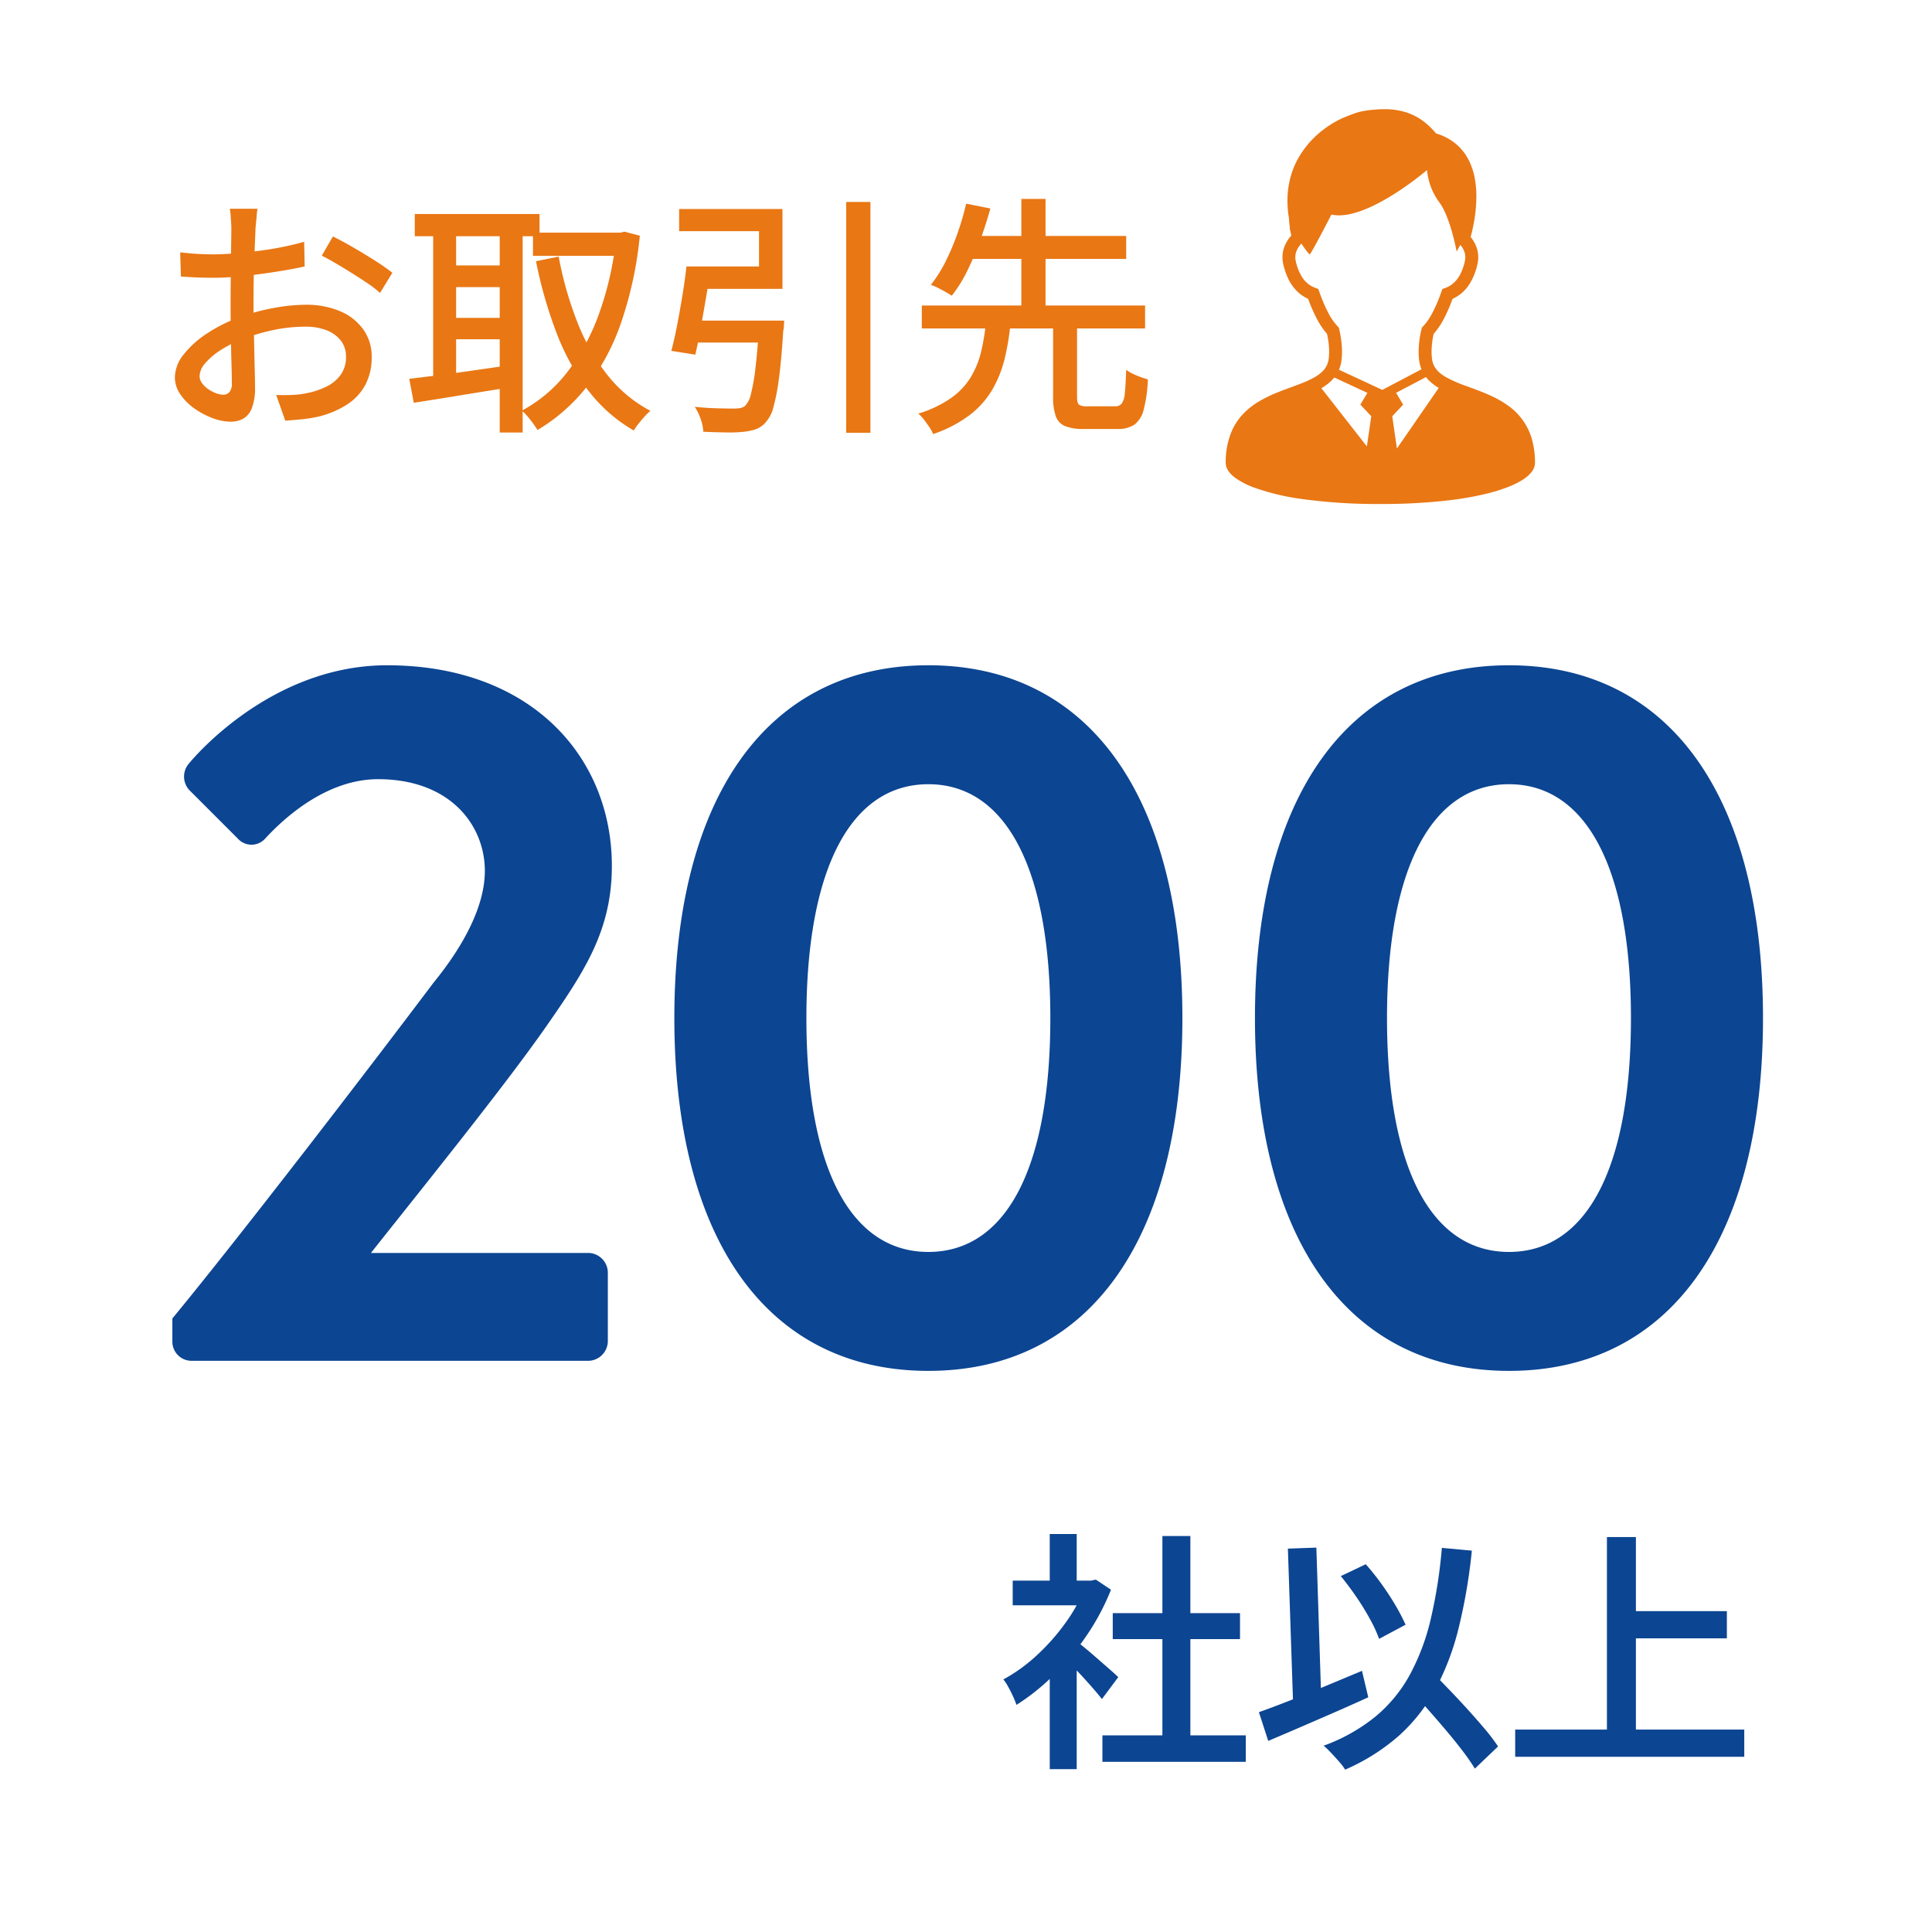
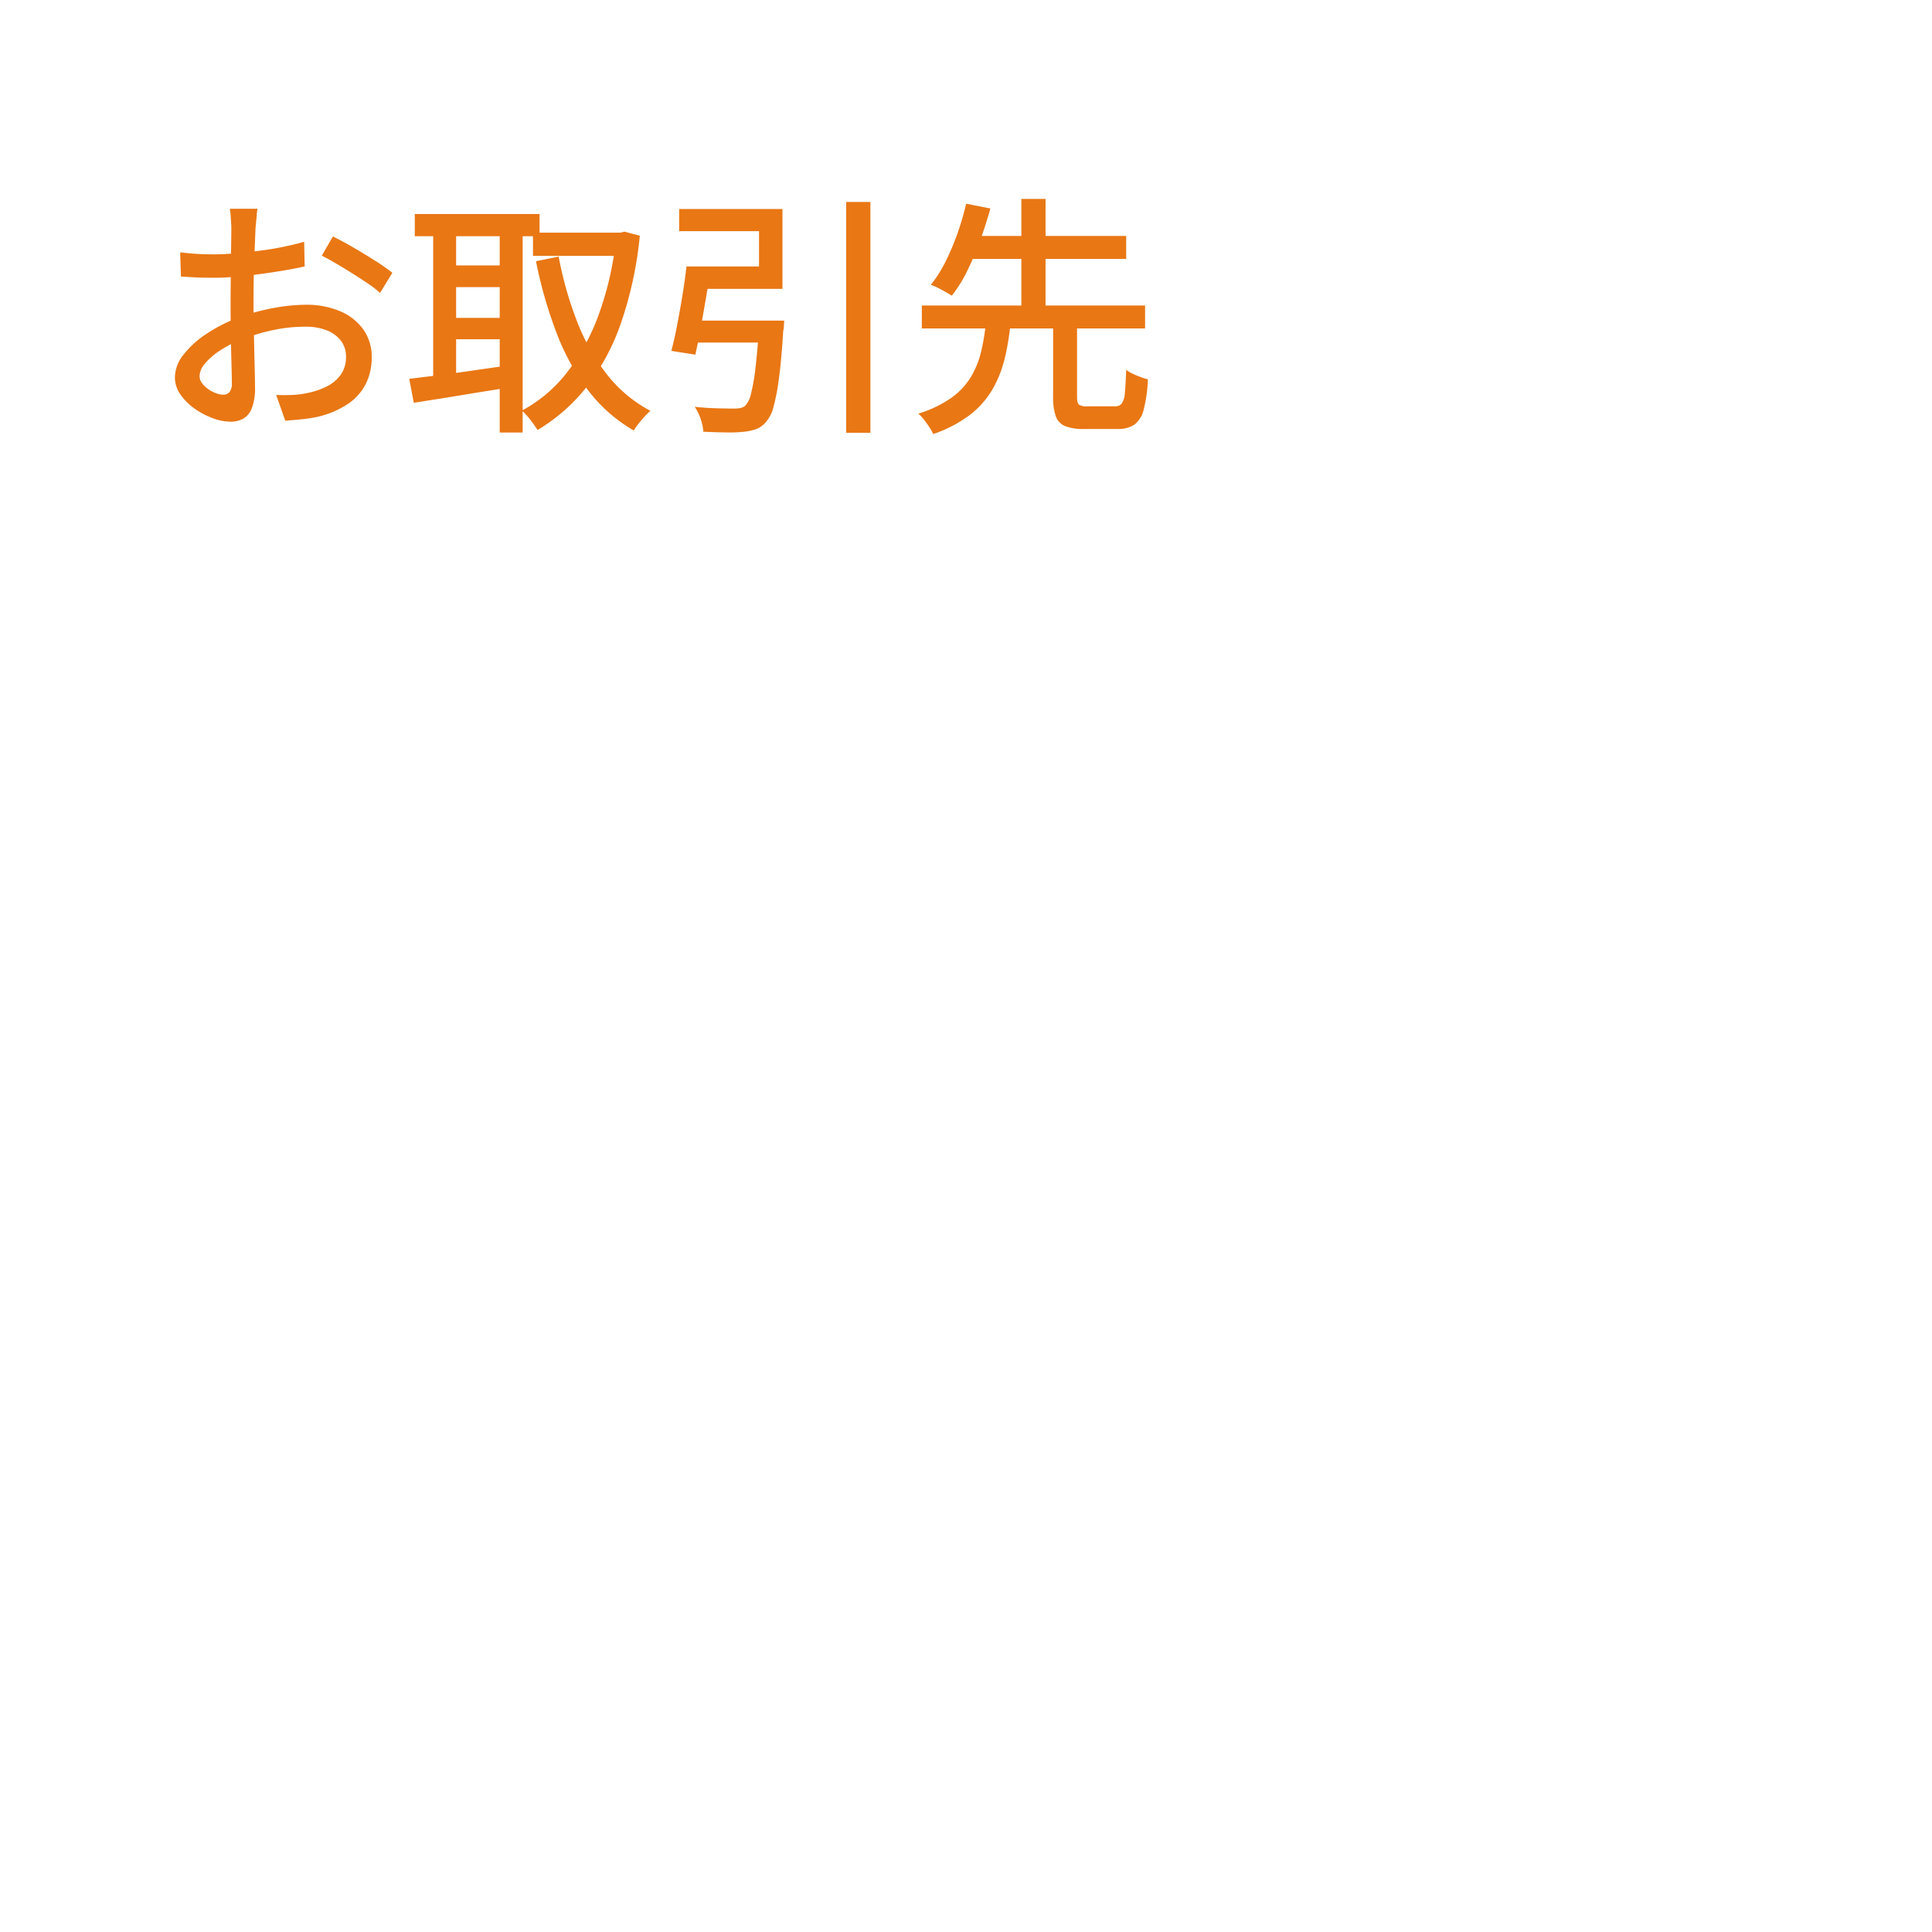
<svg xmlns="http://www.w3.org/2000/svg" width="230" height="230" viewBox="0 0 230 230">
  <g id="グループ_8180" data-name="グループ 8180" transform="translate(-953 -1870)">
-     <rect id="長方形_5110" data-name="長方形 5110" width="230" height="230" transform="translate(953 1870)" fill="#fff" />
-     <path id="パス_1855" data-name="パス 1855" d="M-96.48-2.28A2.278,2.278,0,0,0-94.2,0h47.28a2.36,2.36,0,0,0,2.28-2.28v-8.28a2.36,2.36,0,0,0-2.28-2.28H-72.84c6.36-8.04,15.48-19.32,20.64-26.64,4.68-6.72,8.04-11.64,8.04-19.44,0-12.96-9.6-23.88-26.76-23.88-14.28,0-23.64,11.76-23.64,11.76a2.363,2.363,0,0,0,.12,3.12l5.76,5.76a2.183,2.183,0,0,0,3.24,0c2.76-3,7.68-7.08,13.44-7.08,8.64,0,12.72,5.52,12.72,10.92,0,4.08-2.4,8.76-6.12,13.32C-73.44-34.32-88.56-14.64-96.48-5.04Zm90,3.48c19.2,0,30.24-15.72,30.24-42s-11.04-42-30.24-42-30.24,15.72-30.24,42S-25.68,1.2-6.48,1.2Zm0-14.16C-15.72-12.96-21-22.92-21-40.8c0-17.76,5.28-27.84,14.52-27.84S8.04-58.56,8.04-40.8C8.04-22.92,2.76-12.96-6.48-12.96ZM62.64,1.2c19.2,0,30.24-15.72,30.24-42s-11.04-42-30.24-42S32.4-67.08,32.4-40.8,43.44,1.2,62.64,1.2Zm0-14.16c-9.24,0-14.52-9.96-14.52-27.84,0-17.76,5.28-27.84,14.52-27.84S77.16-58.56,77.16-40.8C77.16-22.92,71.88-12.96,62.64-12.96Z" transform="translate(1070 2032)" fill="#0c4592" />
    <path id="パス_1854" data-name="パス 1854" d="M12.66-24.15a4.835,4.835,0,0,0-.09.675q-.03.405-.075.84t-.075.795q-.03.78-.075,1.845t-.09,2.31q-.045,1.245-.06,2.49T12.18-12.81q0,1.17.03,2.61t.06,2.835q.03,1.395.06,2.58t.03,1.875a6.652,6.652,0,0,1-.375,2.49A2.446,2.446,0,0,1,10.965.84,3.123,3.123,0,0,1,9.42,1.2,6.115,6.115,0,0,1,7.32.78,9.322,9.322,0,0,1,5.16-.36,6.7,6.7,0,0,1,3.48-2.04a3.539,3.539,0,0,1-.66-2.04A4.45,4.45,0,0,1,3.885-6.825,11.505,11.505,0,0,1,6.69-9.33a18.241,18.241,0,0,1,3.69-1.86,25.234,25.234,0,0,1,4.17-1.14,21.658,21.658,0,0,1,3.87-.39,10.218,10.218,0,0,1,4.02.75,6.464,6.464,0,0,1,2.79,2.16,5.529,5.529,0,0,1,1.02,3.33,7.013,7.013,0,0,1-.7,3.18A6.356,6.356,0,0,1,23.4-.9,11.032,11.032,0,0,1,19.77.63a18.184,18.184,0,0,1-1.995.3q-.975.09-1.815.15L14.88-1.98q.9.03,1.83,0a9.972,9.972,0,0,0,1.77-.21,9.311,9.311,0,0,0,2.34-.765,4.546,4.546,0,0,0,1.725-1.41A3.543,3.543,0,0,0,23.19-6.51a3.065,3.065,0,0,0-.63-1.965A3.951,3.951,0,0,0,20.85-9.69a6.749,6.749,0,0,0-2.46-.42,18.7,18.7,0,0,0-3.87.405A24.417,24.417,0,0,0,10.74-8.58,13.556,13.556,0,0,0,8.22-7.29a8.117,8.117,0,0,0-1.8,1.545A2.423,2.423,0,0,0,5.76-4.23a1.414,1.414,0,0,0,.3.855A3.085,3.085,0,0,0,6.8-2.67a4.213,4.213,0,0,0,.915.48,2.5,2.5,0,0,0,.87.18.946.946,0,0,0,.735-.315A1.579,1.579,0,0,0,9.6-3.39q0-.84-.045-2.37T9.48-9.135q-.03-1.845-.03-3.555,0-1.29.015-2.685t.03-2.685q.015-1.29.03-2.28t.015-1.44q0-.33-.03-.78t-.06-.885a4.93,4.93,0,0,0-.09-.7Zm8.97,3.3q1.11.54,2.475,1.335t2.61,1.59a23.67,23.67,0,0,1,1.995,1.4l-1.47,2.4a11.493,11.493,0,0,0-1.425-1.11q-.885-.6-1.89-1.23t-1.95-1.185q-.945-.555-1.665-.915ZM3.45-18.96q1.29.15,2.22.195t1.77.045q1.11,0,2.52-.12t2.865-.3q1.455-.18,2.85-.465t2.535-.615l.06,2.94q-1.2.27-2.655.51t-2.94.435q-1.485.195-2.82.3t-2.355.1q-1.35,0-2.28-.045t-1.68-.1Zm42-2.34H56.16v2.76H45.45ZM31.38-23.52H46.23v2.64H31.38Zm3.69,6.12H42.6v2.58H35.07Zm0,6.24H42.6v2.55H35.07ZM55.35-21.3h.48l.51-.12,1.83.48a45.47,45.47,0,0,1-2.28,10.5,26.356,26.356,0,0,1-4.11,7.575A21.231,21.231,0,0,1,45.99,2.19,13.3,13.3,0,0,0,45.12.96a7.814,7.814,0,0,0-.99-1.08,16.831,16.831,0,0,0,5.28-4.425,24.947,24.947,0,0,0,3.84-6.93,37.993,37.993,0,0,0,2.1-9.195Zm-6.84,2.85a42.629,42.629,0,0,0,2.19,7.725A24.625,24.625,0,0,0,54.27-4.41,16.2,16.2,0,0,0,59.43-.09a6.4,6.4,0,0,0-.705.69q-.375.42-.72.855a6.909,6.909,0,0,0-.555.795,18.378,18.378,0,0,1-5.46-4.815,27.654,27.654,0,0,1-3.75-6.84,52.2,52.2,0,0,1-2.43-8.5ZM33.57-22.5H36.3V-2.94H33.57Zm7.92,0h2.73V2.49H41.49ZM30.72-3.9q1.47-.18,3.39-.42t4.08-.555q2.16-.315,4.32-.615l.15,2.61q-3.03.48-6.045.975T31.26-1.05Zm41.7-6.93h2.94l-.015.225q-.015.225-.03.51a2.246,2.246,0,0,1-.075.495q-.21,3.45-.51,5.655A24.757,24.757,0,0,1,74.07-.51a4.194,4.194,0,0,1-.93,1.8,2.787,2.787,0,0,1-1.14.8,6.467,6.467,0,0,1-1.5.315,16.428,16.428,0,0,1-2.04.075Q67.17,2.46,65.73,2.4A5.4,5.4,0,0,0,65.415.885,6.347,6.347,0,0,0,64.71-.57q1.44.15,2.76.18t1.89.03a4.163,4.163,0,0,0,.765-.06,1.358,1.358,0,0,0,.585-.27,2.954,2.954,0,0,0,.69-1.425,22.582,22.582,0,0,0,.54-3.12q.24-2.025.45-5.205Zm-8.7-6.45h2.91q-.24,1.74-.57,3.66t-.645,3.69Q65.1-8.16,64.77-6.78l-2.85-.45q.36-1.35.69-3.06t.63-3.54Q63.54-15.66,63.72-17.28Zm19.02-7.68h2.88V2.52H82.74ZM64.08-10.83h9.18v2.61H63.72Zm.66-6.45h7.62v-4.2H62.85v-2.64h12.3v9.51H64.74Zm42.63,6.69h2.85v8.85q0,.72.225.915a1.771,1.771,0,0,0,1.035.195h3.27a.971.971,0,0,0,.78-.315,2.426,2.426,0,0,0,.375-1.23q.1-.915.165-2.805a4.058,4.058,0,0,0,.765.465,10.226,10.226,0,0,0,.96.405,8.838,8.838,0,0,0,.855.27,16.486,16.486,0,0,1-.5,3.615,3.166,3.166,0,0,1-1.11,1.785,3.567,3.567,0,0,1-2.055.51h-3.9a5.98,5.98,0,0,1-2.295-.345A2,2,0,0,1,107.685.54a6.674,6.674,0,0,1-.315-2.28ZM91.74-12.63h26.58V-9.9H91.74Zm4.95-8.28h19.38v2.73H96.69Zm2.67,10.38h2.94a29.69,29.69,0,0,1-.69,4.2,13.891,13.891,0,0,1-1.455,3.675,10.57,10.57,0,0,1-2.67,3.03,15.431,15.431,0,0,1-4.4,2.3,4.009,4.009,0,0,0-.45-.825Q92.34,1.41,92,.96A4.334,4.334,0,0,0,91.32.24a13.841,13.841,0,0,0,3.93-1.875A8.465,8.465,0,0,0,97.575-4.11,10.708,10.708,0,0,0,98.79-7.1,24.857,24.857,0,0,0,99.36-10.53ZM97.02-24.75l2.88.57q-.48,1.74-1.155,3.63a37.079,37.079,0,0,1-1.53,3.66A16.409,16.409,0,0,1,95.31-13.8q-.33-.21-.78-.465t-.9-.48a6.3,6.3,0,0,0-.81-.345,16.3,16.3,0,0,0,1.83-2.94,29.027,29.027,0,0,0,1.41-3.4A33.758,33.758,0,0,0,97.02-24.75Zm6.57-.57h2.88v13.53h-2.88Z" transform="translate(971 1919)" fill="#e97714" />
    <g id="サラリーマン" transform="translate(1043.486 1883)">
-       <path id="パス_1801" data-name="パス 1801" d="M91.928,39.45a7.33,7.33,0,0,0-2.894-4.171,11.86,11.86,0,0,0-1.944-1.125c-1-.47-2.031-.832-2.978-1.182a15.751,15.751,0,0,1-2.487-1.089,5.166,5.166,0,0,1-.661-.455,2.872,2.872,0,0,1-.67-.78,2.5,2.5,0,0,1-.313-1.007,7.736,7.736,0,0,1-.043-.812,9.755,9.755,0,0,1,.254-2.087,9.035,9.035,0,0,0,1.179-1.731,18.773,18.773,0,0,0,1.064-2.433,4.586,4.586,0,0,0,2.04-1.8,7.444,7.444,0,0,0,.931-2.362,3.571,3.571,0,0,0,.089-.79,3.608,3.608,0,0,0-.344-1.528,4.105,4.105,0,0,0-.562-.884c.113-.417.251-.981.373-1.639a17.594,17.594,0,0,0,.31-3.17,11.64,11.64,0,0,0-.209-2.275,8.264,8.264,0,0,0-.516-1.677,6.233,6.233,0,0,0-1.582-2.212,6.555,6.555,0,0,0-2.49-1.353,9.123,9.123,0,0,0-1.312-1.3A7.036,7.036,0,0,0,76.785.334,8.506,8.506,0,0,0,74.318,0c-.435,0-.868.024-1.3.063-.407.037-.746.079-1.049.131a7.165,7.165,0,0,0-1.188.3c-.363.125-.711.271-1.169.45-.174.069-.4.169-.676.308a11.9,11.9,0,0,0-1.758,1.093,11.274,11.274,0,0,0-2.94,3.2,9.9,9.9,0,0,0-1.049,2.4,10.659,10.659,0,0,0-.407,2.963,13.039,13.039,0,0,0,.184,2.127c0,.052,0,.1.006.152.006.092.016.189.026.29.016.148.033.3.046.43.007.063.013.121.017.166,0,.021,0,.04,0,.055v.019h0v.085l.182.81a4.242,4.242,0,0,0-.664.958,3.606,3.606,0,0,0-.39,1.625,3.566,3.566,0,0,0,.087.789,8.2,8.2,0,0,0,.562,1.685,5.266,5.266,0,0,0,1.251,1.727,4.57,4.57,0,0,0,1.159.753,18.718,18.718,0,0,0,1.064,2.431,8.95,8.95,0,0,0,1.178,1.73,9.841,9.841,0,0,1,.254,2.088,7.7,7.7,0,0,1-.042.812,2.633,2.633,0,0,1-.178.729,2.541,2.541,0,0,1-.58.852,4.7,4.7,0,0,1-.98.716,11.59,11.59,0,0,1-1.357.637c-.876.354-1.873.69-2.886,1.092a16.36,16.36,0,0,0-2.26,1.081A9.179,9.179,0,0,0,57.9,35.891a7.149,7.149,0,0,0-1.79,2.527,9.334,9.334,0,0,0-.677,3.686,1.57,1.57,0,0,0,.113.575,2.066,2.066,0,0,0,.261.466,3.616,3.616,0,0,0,.775.75,9.356,9.356,0,0,0,2.248,1.155,28.066,28.066,0,0,0,5.831,1.377A65.982,65.982,0,0,0,73.841,47a68.854,68.854,0,0,0,8.164-.44,37.5,37.5,0,0,0,4.428-.775,21.051,21.051,0,0,0,2.441-.744,11.616,11.616,0,0,0,1.378-.614,7.044,7.044,0,0,0,.795-.491,3.648,3.648,0,0,0,.843-.809,2.148,2.148,0,0,0,.26-.475,1.586,1.586,0,0,0,.1-.548A10.254,10.254,0,0,0,91.928,39.45Zm-19.69.693-5.419-6.928a6.613,6.613,0,0,0,.8-.545,4.708,4.708,0,0,0,.736-.729L72.3,33.77l-.84,1.4,1.3,1.381Zm-3.323-9.127a4.089,4.089,0,0,0,.311-1.216,9.2,9.2,0,0,0,.052-.97,11.973,11.973,0,0,0-.331-2.616l-.047-.208-.146-.155a7.245,7.245,0,0,1-1.09-1.565,18.638,18.638,0,0,1-1.086-2.542l-.121-.34-.339-.125a3.149,3.149,0,0,1-.683-.344,3.264,3.264,0,0,1-.932-.978,5.928,5.928,0,0,1-.732-1.879,2.044,2.044,0,0,1,.179-1.391,2.686,2.686,0,0,1,.5-.691,10.881,10.881,0,0,0,.75,1.06c.344.346.237.239.351.069,0,0,.392-.551,2.463-4.58,4.144.921,11.384-5.3,11.384-5.3a7.644,7.644,0,0,0,1.469,3.851c1.31,1.747,2.057,5.848,2.057,5.848s.178-.337.443-.79a2.575,2.575,0,0,1,.387.594,2.04,2.04,0,0,1,.151,1.333,6.7,6.7,0,0,1-.456,1.373,3.715,3.715,0,0,1-.882,1.232,3.074,3.074,0,0,1-1.007.6l-.339.123-.121.34a18.521,18.521,0,0,1-1.086,2.543,7.187,7.187,0,0,1-1.092,1.566l-.146.155-.046.209A11.835,11.835,0,0,0,78.4,28.83a9.6,9.6,0,0,0,.05.97,4.154,4.154,0,0,0,.27,1.116.455.455,0,0,0,.02.046l-4.663,2.453Zm6.9,9.378-.558-3.84,1.3-1.381-.843-1.409,3.564-1.873a4,4,0,0,0,.314.363,5.835,5.835,0,0,0,1.2.924Z" transform="translate(0)" fill="#e97714" />
-     </g>
-     <path id="パス_1856" data-name="パス 1856" d="M12.24-1.41H29.31V1.74H12.24Zm1.23-14.55H28.62v3.09H13.47Zm5.91-9.18h3.33V.12H19.38ZM1.56-19.83h9.87v2.94H1.56Zm4.41,9.9,3.21-3.81V2.61H5.97Zm0-15.45H9.18v6.93H5.97ZM8.85-12.84q.39.27,1.14.885t1.59,1.35l1.545,1.35q.7.615,1,.915L12.18-5.73q-.42-.54-1.08-1.3T9.69-8.6q-.75-.795-1.44-1.5T7.08-11.25Zm1.41-6.99h.63l.57-.12,1.8,1.2a27.877,27.877,0,0,1-2.925,5.49A31.379,31.379,0,0,1,6.39-8.535,25.7,25.7,0,0,1,2.01-5.04a10.27,10.27,0,0,0-.42-1.035Q1.32-6.66,1.02-7.2a5.971,5.971,0,0,0-.57-.87,19.5,19.5,0,0,0,3.99-2.88,25.255,25.255,0,0,0,3.45-3.915,19.275,19.275,0,0,0,2.37-4.365Zm30.36-.54,2.97-1.41a29.762,29.762,0,0,1,1.89,2.37q.93,1.29,1.665,2.55a23.129,23.129,0,0,1,1.185,2.28L45.18-12.9a16.425,16.425,0,0,0-1.08-2.34A30.742,30.742,0,0,0,42.465-17.9Q41.55-19.23,40.62-20.37ZM30.87-4.17q1.53-.54,3.555-1.335t4.26-1.725q2.235-.93,4.455-1.86l.75,3.15q-2.04.93-4.14,1.845t-4.08,1.77Q33.69-1.47,31.98-.75ZM48.54-7.2l2.49-2.25q1.02,1.08,2.205,2.3t2.34,2.49Q56.73-3.39,57.72-2.22A22.366,22.366,0,0,1,59.34-.09L56.58,2.55a25.107,25.107,0,0,0-1.53-2.2q-.93-1.215-2.04-2.52t-2.265-2.61Q49.59-6.09,48.54-7.2Zm4.11-16.53,3.57.33a66.054,66.054,0,0,1-1.575,9.225A31.291,31.291,0,0,1,51.885-6.9a20.506,20.506,0,0,1-4.35,5.535,24.252,24.252,0,0,1-6.4,4.035,6.49,6.49,0,0,0-.675-.9Q39.99,1.23,39.48.69a11.5,11.5,0,0,0-.9-.87,21.285,21.285,0,0,0,6.165-3.465,17.172,17.172,0,0,0,4.095-4.98,26.689,26.689,0,0,0,2.49-6.645A58.834,58.834,0,0,0,52.65-23.73Zm-18.33.09,3.39-.12.63,19.59-3.36.15ZM74.13-16.2H86.58v3.24H74.13ZM61.38-2.1H88.65V1.14H61.38ZM72.3-25.02h3.45V-.33H72.3Z" transform="translate(1072 2078)" fill="#0c4592" />
+       </g>
  </g>
</svg>